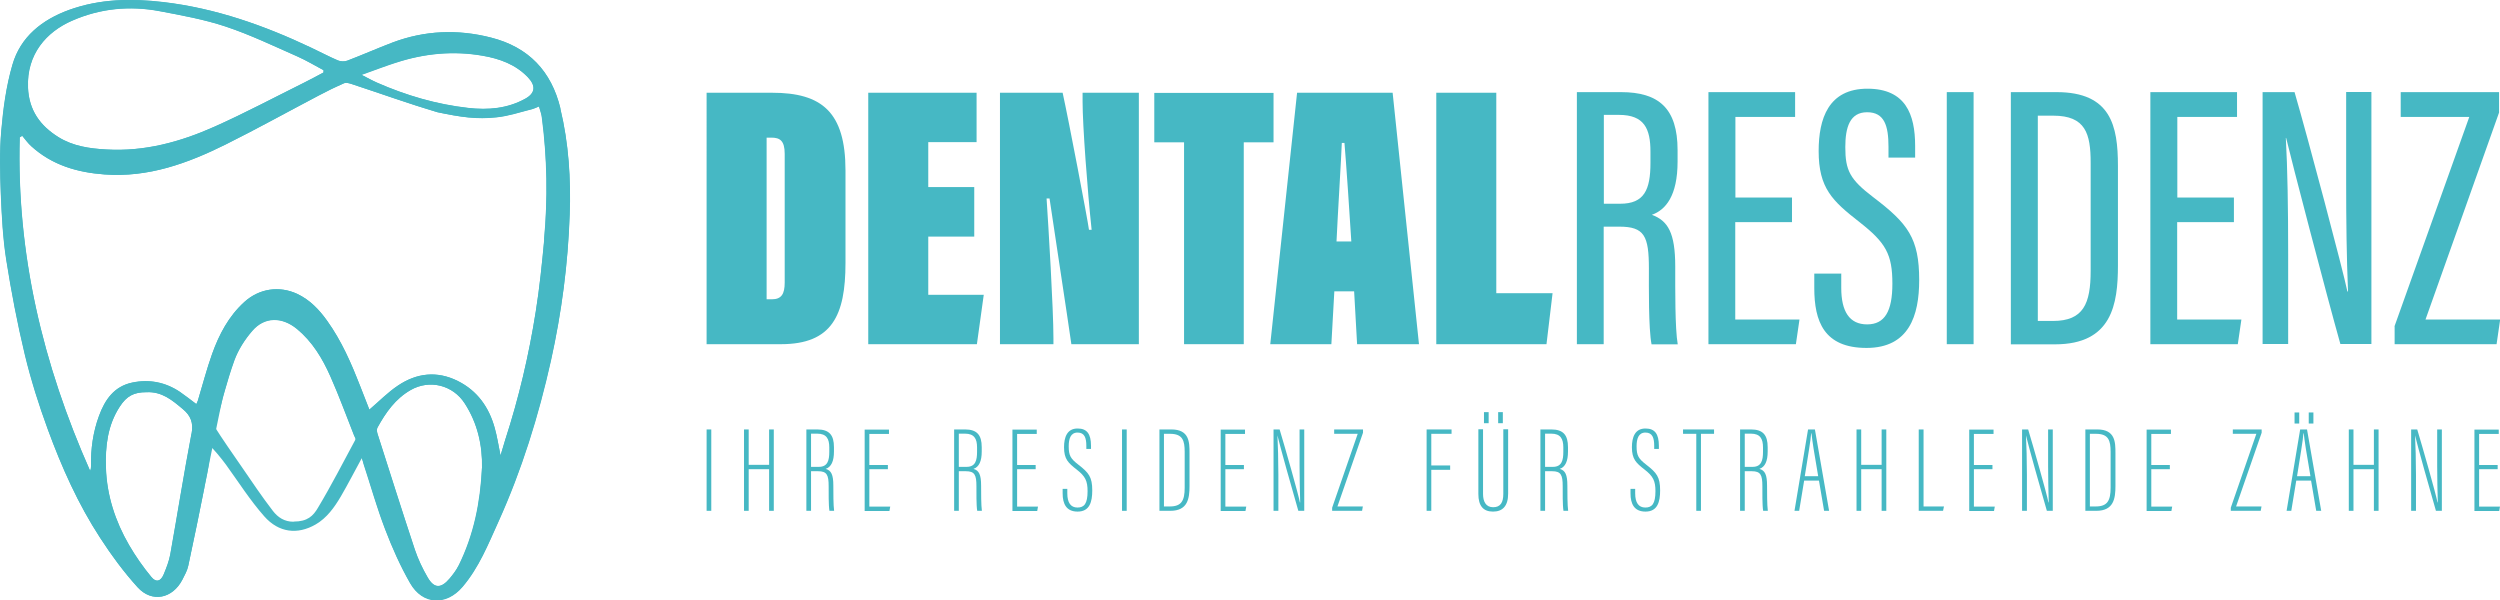
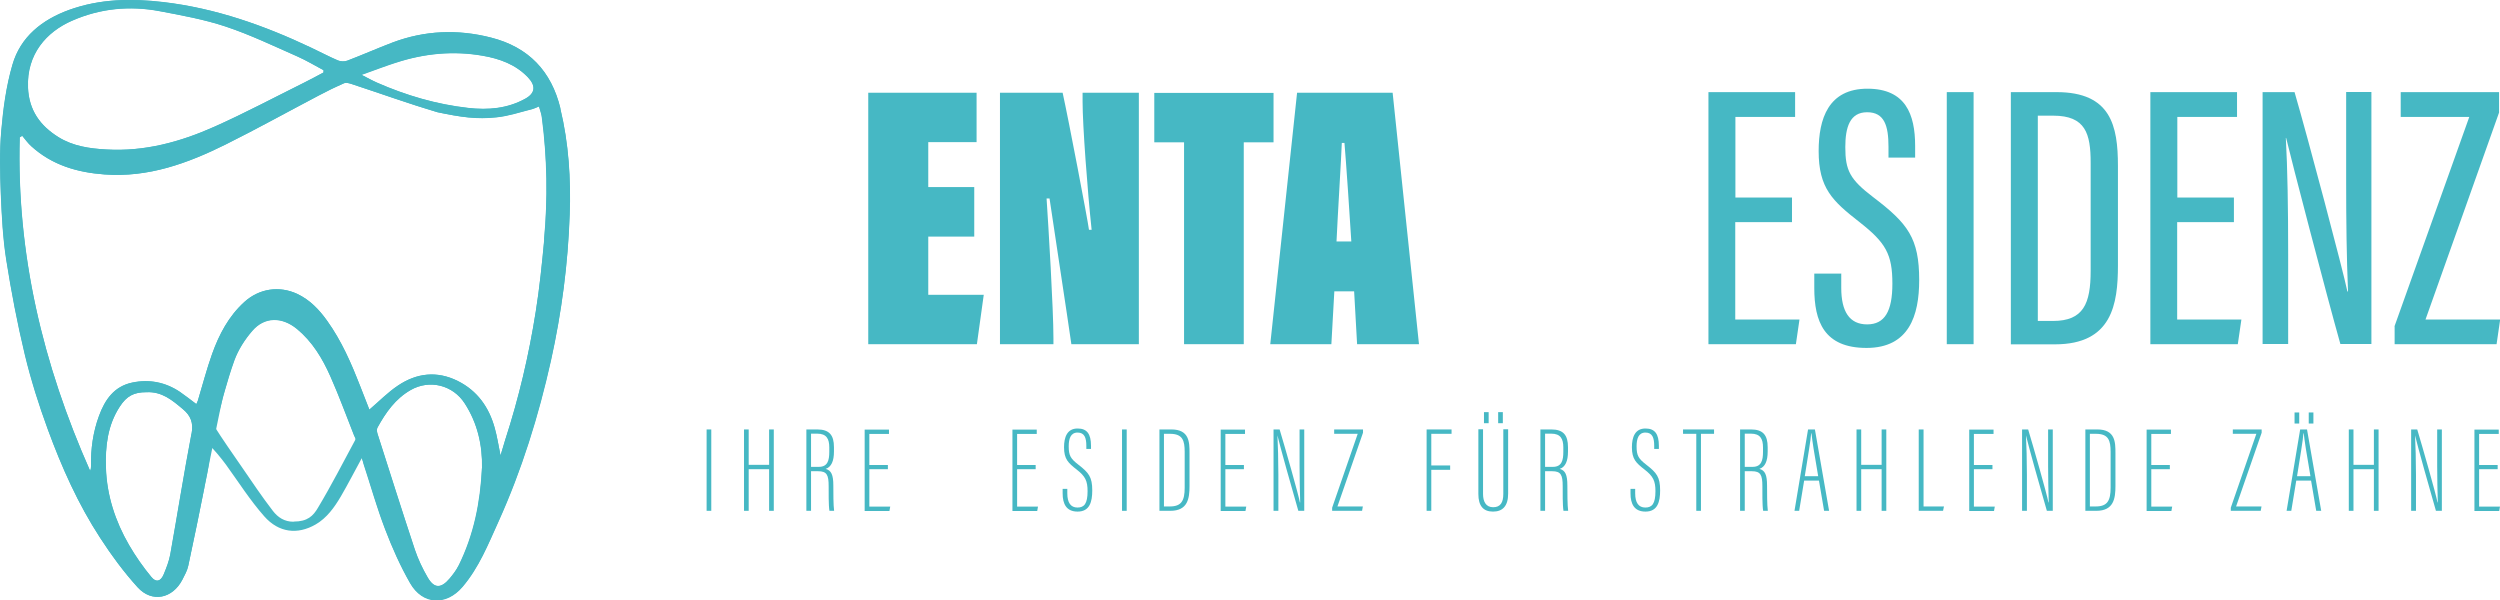
<svg xmlns="http://www.w3.org/2000/svg" id="Layer_2" data-name="Layer 2" viewBox="0 0 160.38 38.51">
  <defs>
    <style>      .cls-1 {        fill: #46b8c4;        stroke-width: 0px;      }    </style>
  </defs>
  <g id="Layer_1-2" data-name="Layer 1">
    <g>
      <g>
-         <path class="cls-1" d="M45.33,5.95h4.21c3.17,0,4.7,1.23,4.7,4.99v5.93c0,3.37-.87,5.21-4.14,5.21h-4.77V5.95ZM49.18,19.2h.34c.61,0,.82-.34.82-1.07v-8.26c0-.85-.31-1.04-.85-1.04h-.31v10.36Z" />
        <path class="cls-1" d="M62.5,15.18h-2.95v3.73h3.56l-.44,3.17h-6.97V5.95h6.95v3.17h-3.1v2.88h2.95v3.17Z" />
        <path class="cls-1" d="M64.15,22.08V5.95h4.02c.39,1.77,1.6,8.11,1.69,8.79h.17c-.27-2.54-.58-6.71-.58-8.21v-.58h3.61v16.13h-4.33c-.19-1.38-1.33-8.81-1.4-9.35h-.19c.12,1.79.44,7.09.44,8.96v.39h-3.41Z" />
        <path class="cls-1" d="M75.96,9.13h-1.91v-3.17h7.65v3.17h-1.91v12.95h-3.83v-12.95Z" />
        <path class="cls-1" d="M85.6,18.69l-.19,3.39h-3.92l1.72-16.13h6.13l1.69,16.13h-3.97l-.19-3.39h-1.26ZM86.69,15.49c-.07-1.23-.36-5.45-.44-6.32h-.17c-.02.7-.27,4.75-.34,6.32h.94Z" />
-         <path class="cls-1" d="M92.14,5.95h3.85v12.86h3.61l-.39,3.27h-7.07V5.95Z" />
-         <path class="cls-1" d="M102.88,14.53v7.55h-1.72V5.91h2.83c2.43,0,3.63,1.05,3.63,3.72v.74c0,2.2-.77,3.1-1.65,3.41,1.03.38,1.5,1.15,1.5,3.32,0,1.38-.02,3.97.16,4.99h-1.68c-.2-1.01-.17-3.73-.17-4.86,0-2.1-.29-2.69-1.9-2.69h-1ZM102.88,13.07h1.06c1.54,0,1.94-.89,1.94-2.62v-.72c0-1.48-.4-2.36-2.02-2.36h-.97v5.7Z" />
        <path class="cls-1" d="M114.95,14.25h-3.63v6.25h4.12l-.23,1.58h-5.61V5.91h5.56v1.59h-3.83v5.17h3.63v1.58Z" />
        <path class="cls-1" d="M118.12,17.53v.94c0,1.52.53,2.34,1.66,2.34s1.62-.84,1.62-2.61c0-1.89-.42-2.63-2.12-3.96-1.73-1.35-2.61-2.17-2.61-4.55,0-2.05.61-4.01,3.15-4,2.41.01,3.04,1.62,3.04,3.67v.75h-1.71v-.7c0-1.34-.26-2.21-1.37-2.21s-1.4.97-1.4,2.24c0,1.5.3,2.07,1.78,3.2,2.24,1.7,2.96,2.64,2.96,5.33,0,2.27-.65,4.35-3.38,4.35s-3.35-1.71-3.35-3.84v-.93h1.72Z" />
        <path class="cls-1" d="M126.61,5.91v16.17h-1.72V5.91h1.72Z" />
        <path class="cls-1" d="M129,5.91h2.93c3.49,0,3.94,2.16,3.94,4.73v6.39c0,2.48-.38,5.06-4.04,5.06h-2.83V5.91ZM130.72,20.59h.98c1.96,0,2.42-1.11,2.42-3.22v-6.93c0-1.87-.33-3.02-2.4-3.02h-.99v13.17Z" />
        <path class="cls-1" d="M143.3,14.25h-3.63v6.25h4.12l-.23,1.58h-5.61V5.91h5.56v1.59h-3.83v5.17h3.63v1.58Z" />
        <path class="cls-1" d="M145.15,22.08V5.91h2.05c.87,2.99,3.12,11.47,3.39,12.79h.04c-.09-2.17-.12-4.45-.12-7.09v-5.71h1.62v16.17h-1.99c-.86-3.04-3.18-11.94-3.48-13.22h-.02c.11,1.95.15,4.53.15,7.45v5.77h-1.63Z" />
        <path class="cls-1" d="M153.61,20.94l4.8-13.44h-4.4v-1.59h6.31v1.31l-4.72,13.28h4.79l-.23,1.58h-6.54v-1.14Z" />
      </g>
      <g>
        <path class="cls-1" d="M45.63,27.55v5.22h-.3v-5.22h.3Z" />
        <path class="cls-1" d="M47.73,27.55h.3v2.27h1.31v-2.27h.3v5.22h-.3v-2.67h-1.31v2.67h-.3v-5.22Z" />
        <path class="cls-1" d="M52.03,30.23v2.54h-.3v-5.22h.7c.77,0,1.07.36,1.07,1.14v.28c0,.61-.17.99-.53,1.11.36.1.49.38.49,1.07,0,.45,0,1.27.05,1.62h-.3c-.06-.34-.05-1.23-.05-1.58,0-.72-.11-.96-.68-.96h-.46ZM52.03,29.95h.5c.57,0,.67-.42.67-.96v-.29c0-.55-.18-.88-.77-.88h-.4v2.13Z" />
        <path class="cls-1" d="M56.96,30.1h-1.19v2.4h1.34l-.05.28h-1.59v-5.22h1.56v.28h-1.26v1.99h1.19v.28Z" />
-         <path class="cls-1" d="M61.51,30.23v2.54h-.3v-5.22h.7c.77,0,1.07.36,1.07,1.14v.28c0,.61-.17.99-.53,1.11.36.1.49.38.49,1.07,0,.45,0,1.27.05,1.62h-.3c-.06-.34-.05-1.23-.05-1.58,0-.72-.11-.96-.68-.96h-.46ZM61.51,29.95h.5c.57,0,.67-.42.67-.96v-.29c0-.55-.18-.88-.77-.88h-.4v2.13Z" />
        <path class="cls-1" d="M66.44,30.1h-1.19v2.4h1.34l-.05.28h-1.59v-5.22h1.56v.28h-1.26v1.99h1.19v.28Z" />
        <path class="cls-1" d="M68.47,31.37v.28c0,.6.22.91.65.91s.65-.24.65-1.05c0-.66-.15-.96-.69-1.38-.55-.43-.82-.67-.82-1.44,0-.63.19-1.21.88-1.2.59,0,.85.35.85,1.11v.2h-.3v-.2c0-.5-.11-.85-.56-.85s-.57.4-.57.88c0,.6.12.79.62,1.18.67.52.89.79.89,1.65,0,.73-.16,1.36-.94,1.36-.72,0-.96-.49-.96-1.17v-.29h.3Z" />
        <path class="cls-1" d="M72.28,27.55v5.22h-.3v-5.22h.3Z" />
        <path class="cls-1" d="M74.38,27.55h.77c1.15,0,1.16.82,1.16,1.51v2.12c0,.8-.11,1.59-1.23,1.59h-.7v-5.22ZM74.68,32.49h.37c.74,0,.95-.37.95-1.2v-2.3c0-.73-.13-1.16-.94-1.16h-.39v4.67Z" />
        <path class="cls-1" d="M79.8,30.1h-1.19v2.4h1.34l-.05.28h-1.59v-5.22h1.56v.28h-1.26v1.99h1.19v.28Z" />
        <path class="cls-1" d="M81.7,32.77v-5.22h.39c.36,1.2,1.19,4.1,1.3,4.68h.02c-.02-.76-.04-1.5-.04-2.34v-2.34h.3v5.22h-.38c-.39-1.34-1.2-4.23-1.34-4.84h0c.03.62.06,1.59.06,2.53v2.31h-.3Z" />
        <path class="cls-1" d="M85.46,32.57l1.64-4.74h-1.51v-.28h1.85v.21l-1.64,4.73h1.63l-.05.28h-1.92v-.2Z" />
        <path class="cls-1" d="M91.52,27.55h1.6v.28h-1.3v2.03h1.21v.28h-1.21v2.63h-.3v-5.22Z" />
        <path class="cls-1" d="M95.14,27.55v4.14c0,.48.18.85.65.85s.65-.31.65-.85v-4.15h.31v4.13c0,.79-.35,1.15-.97,1.15s-.94-.36-.94-1.13v-4.15h.3ZM95.2,27.15v-.71h.3v.71h-.3ZM96.11,27.15v-.71h.3v.71h-.3Z" />
        <path class="cls-1" d="M99.12,30.23v2.54h-.3v-5.22h.7c.77,0,1.07.36,1.07,1.14v.28c0,.61-.17.99-.53,1.11.36.1.49.38.49,1.07,0,.45,0,1.27.05,1.62h-.3c-.06-.34-.05-1.23-.05-1.58,0-.72-.11-.96-.68-.96h-.46ZM99.12,29.95h.5c.57,0,.67-.42.67-.96v-.29c0-.55-.18-.88-.77-.88h-.4v2.13Z" />
        <path class="cls-1" d="M104.9,31.37v.28c0,.6.22.91.65.91s.65-.24.65-1.05c0-.66-.15-.96-.69-1.38-.55-.43-.82-.67-.82-1.44,0-.63.19-1.21.88-1.2.59,0,.85.35.85,1.11v.2h-.3v-.2c0-.5-.11-.85-.56-.85s-.57.4-.57.88c0,.6.12.79.62,1.18.67.52.89.79.89,1.65,0,.73-.16,1.36-.94,1.36-.72,0-.96-.49-.96-1.17v-.29h.3Z" />
        <path class="cls-1" d="M108.82,27.83h-.85v-.28h1.99v.28h-.84v4.94h-.3v-4.94Z" />
        <path class="cls-1" d="M111.93,30.23v2.54h-.3v-5.22h.7c.77,0,1.07.36,1.07,1.14v.28c0,.61-.17.99-.53,1.11.36.1.49.38.49,1.07,0,.45,0,1.27.05,1.62h-.3c-.06-.34-.05-1.23-.05-1.58,0-.72-.11-.96-.68-.96h-.46ZM111.93,29.95h.5c.57,0,.67-.42.67-.96v-.29c0-.55-.18-.88-.77-.88h-.4v2.13Z" />
        <path class="cls-1" d="M115.74,30.83l-.32,1.94h-.3l.87-5.22h.44l.91,5.22h-.32l-.33-1.94h-.96ZM116.64,30.55c-.25-1.42-.39-2.35-.43-2.75h-.02c-.02.38-.23,1.61-.41,2.75h.86Z" />
        <path class="cls-1" d="M119.1,27.55h.3v2.27h1.31v-2.27h.3v5.22h-.3v-2.67h-1.31v2.67h-.3v-5.22Z" />
        <path class="cls-1" d="M123.1,27.55h.3v4.94h1.31l-.06.28h-1.56v-5.22Z" />
        <path class="cls-1" d="M127.82,30.1h-1.19v2.4h1.34l-.05.28h-1.59v-5.22h1.56v.28h-1.26v1.99h1.19v.28Z" />
        <path class="cls-1" d="M129.72,32.77v-5.22h.39c.36,1.2,1.19,4.1,1.3,4.68h.02c-.02-.76-.04-1.5-.04-2.34v-2.34h.3v5.22h-.38c-.39-1.34-1.2-4.23-1.34-4.84h0c.03.62.06,1.59.06,2.53v2.31h-.3Z" />
        <path class="cls-1" d="M133.78,27.55h.77c1.15,0,1.16.82,1.16,1.51v2.12c0,.8-.11,1.59-1.23,1.59h-.7v-5.22ZM134.08,32.49h.37c.74,0,.95-.37.95-1.2v-2.3c0-.73-.13-1.16-.94-1.16h-.39v4.67Z" />
        <path class="cls-1" d="M139.2,30.1h-1.19v2.4h1.34l-.05.28h-1.59v-5.22h1.56v.28h-1.26v1.99h1.19v.28Z" />
        <path class="cls-1" d="M143.11,32.57l1.64-4.74h-1.51v-.28h1.85v.21l-1.64,4.73h1.63l-.05.28h-1.92v-.2Z" />
        <path class="cls-1" d="M147.31,30.83l-.32,1.94h-.3l.87-5.22h.44l.91,5.22h-.32l-.33-1.94h-.96ZM147.2,27.17v-.71h.3v.71h-.3ZM148.22,30.55c-.25-1.42-.39-2.35-.43-2.75h-.02c-.02.38-.23,1.61-.41,2.75h.86ZM148.11,27.17v-.71h.3v.71h-.3Z" />
        <path class="cls-1" d="M150.68,27.55h.3v2.27h1.31v-2.27h.3v5.22h-.3v-2.67h-1.31v2.67h-.3v-5.22Z" />
        <path class="cls-1" d="M154.68,32.77v-5.22h.39c.36,1.2,1.19,4.1,1.3,4.68h.02c-.02-.76-.04-1.5-.04-2.34v-2.34h.3v5.22h-.38c-.39-1.34-1.2-4.23-1.34-4.84h0c.03.62.06,1.59.06,2.53v2.31h-.3Z" />
        <path class="cls-1" d="M160.23,30.1h-1.19v2.4h1.34l-.05.28h-1.59v-5.22h1.56v.28h-1.26v1.99h1.19v.28Z" />
      </g>
    </g>
    <g>
      <path class="cls-1" d="M23.22,29.37c-.46.84-.9,1.7-1.35,2.47-.42.71-.9,1.39-1.63,1.81-1.15.66-2.36.53-3.29-.53-.91-1.03-1.65-2.2-2.46-3.32-.27-.37-.88-1.11-.94-1.1-.09.57-.15,1.14-.26,1.71-.39,1.96-.79,3.92-1.21,5.87-.07.31-.23.61-.38.9-.63,1.22-1.96,1.5-2.87.49-.89-.98-1.69-2.06-2.41-3.18-1.41-2.17-2.46-4.52-3.35-6.95-.57-1.57-1.08-3.18-1.47-4.8-.48-2-.87-4.03-1.19-6.07-.22-1.39-.29-2.81-.35-4.21-.05-1.36-.09-2.74.03-4.09.12-1.41.32-2.85.71-4.21.52-1.81,1.91-2.9,3.64-3.53C6.4-.07,8.42-.11,10.49.14c3.34.39,6.46,1.49,9.47,2.92.58.27,1.14.57,1.72.82.17.07.43.08.6.01.97-.37,1.92-.79,2.89-1.16,2.07-.78,4.18-.86,6.32-.32,2.41.61,3.88,2.15,4.46,4.56.54,2.24.68,4.51.6,6.8-.11,3.15-.52,6.28-1.2,9.36-.79,3.55-1.87,7.02-3.37,10.34-.66,1.45-1.25,2.95-2.31,4.19-1.04,1.22-2.56,1.16-3.36-.24-.63-1.1-1.15-2.27-1.6-3.45-.53-1.37-.93-2.8-1.39-4.2-.03-.1-.05-.25-.12-.39ZM34.59,6.83c-.18.07-.3.13-.43.17-.76.19-1.52.45-2.3.53-1.27.14-2.28-.01-3.78-.33-1.84-.54-3.65-1.2-5.48-1.8-.16-.05-.38-.12-.52-.06-.56.24-1.1.51-1.63.79-1.99,1.04-3.96,2.14-5.97,3.14-2.44,1.21-4.96,2.13-7.77,1.92-1.75-.13-3.36-.6-4.68-1.8-.22-.2-.4-.45-.6-.68-.05.03-.11.07-.16.1-.21,7.48,1.48,14.57,4.51,21.39.05-.11.06-.21.06-.32-.02-1.1.13-2.17.51-3.2.38-1.04.97-1.9,2.13-2.14,1.09-.23,2.13-.03,3.07.6.35.24.69.51,1.05.78.05-.11.08-.17.1-.24.3-.99.56-2,.91-2.98.45-1.25,1.06-2.41,2.07-3.33.95-.86,2.23-1.05,3.38-.52.82.38,1.41,1.01,1.92,1.72.93,1.3,1.56,2.75,2.14,4.23.19.5.39,1,.58,1.48.63-.53,1.18-1.1,1.83-1.54,1.2-.81,2.51-.96,3.84-.3,1.26.63,2,1.68,2.37,3.01.15.54.23,1.1.37,1.77.13-.41.21-.71.3-1,.88-2.69,1.52-5.44,1.96-8.23.24-1.53.4-3.08.54-4.62.25-2.6.2-5.2-.13-7.8-.03-.24-.12-.47-.2-.75ZM20.76,4.65c0-.05,0-.1,0-.15-.56-.29-1.1-.62-1.68-.88-1.52-.67-3.02-1.39-4.59-1.91-1.37-.46-2.82-.72-4.25-.99-1.92-.36-3.81-.18-5.61.61-1.65.72-2.92,2.15-2.83,4.29.06,1.46.78,2.45,1.95,3.18.94.58,2,.73,3.08.79,2.45.15,4.75-.48,6.95-1.47,1.95-.87,3.85-1.88,5.76-2.83.41-.2.81-.43,1.22-.64ZM18.84,33.46c.89,0,1.25-.36,1.56-.89.83-1.38,1.69-3.05,2.45-4.46.05-.1-.08-.03-.13-.15-.5-1.27-.97-2.55-1.52-3.8-.51-1.15-1.16-2.23-2.15-3.05-.96-.79-2.08-.79-2.86.12-.48.55-.9,1.21-1.15,1.89-.46,1.28-.8,2.61-1.15,3.92-.06.22-.25.11-.13.32.46.74,1.24,1.86,1.74,2.58.66.96,1.3,1.92,2.01,2.84.32.41.73.69,1.32.69ZM30.92,30.05c.03-1.5-.29-2.9-1.11-4.17-.76-1.18-2.26-1.55-3.47-.86-.98.56-1.6,1.45-2.13,2.41-.06.1-.03.27,0,.39.79,2.48,1.58,4.97,2.4,7.44.2.61.49,1.21.81,1.77.42.73.87.73,1.42.08.22-.26.43-.54.58-.84.97-1.96,1.39-4.06,1.49-6.23ZM9.39,25.16c-.8,0-1.26.24-1.71.93-.78,1.2-.93,2.55-.88,3.93.06,1.77.6,3.42,1.48,4.94.42.72.9,1.41,1.43,2.05.31.38.61.29.8-.17.17-.41.34-.84.42-1.28.46-2.58.87-5.17,1.36-7.74.13-.7-.05-1.16-.56-1.58-.67-.56-1.33-1.13-2.33-1.08ZM23.18,4.8c.41.21.71.37,1.01.51,1.87.82,3.81,1.39,5.85,1.62,1.27.14,2.52.04,3.66-.59.66-.37.69-.84.16-1.39-.79-.82-1.82-1.19-2.89-1.37-1.88-.33-3.74-.15-5.55.44-.71.23-1.42.5-2.23.79Z" />
      <path class="cls-1" d="M35.96,6.97c-.58-2.41-2.05-3.95-4.46-4.56-2.14-.55-4.25-.46-6.32.32-.97.37-1.92.79-2.89,1.16-.18.07-.43.06-.6-.01-.59-.25-1.15-.55-1.72-.82C16.95,1.63,13.83.53,10.49.13c-2.07-.24-4.09-.21-6.06.51-1.73.63-3.12,1.72-3.64,3.53C.39,5.54.2,6.97.08,8.38c-.12,1.35-.08,2.73-.03,4.09.06,1.41.13,2.83.35,4.22.32,2.03.71,4.07,1.19,6.07.39,1.62.9,3.23,1.48,4.8.89,2.42,1.94,4.78,3.35,6.94.73,1.12,1.52,2.2,2.41,3.18.92,1.01,2.24.73,2.87-.49.15-.29.32-.59.38-.9.36-1.67.7-3.33,1.03-5,0,0,0-.02,0-.04.06-.27.11-.55.17-.83.08-.4.92-4.56,1-4.87h0s0-.01,0-.02c.23-.82.46-1.63.75-2.43.25-.68.67-1.33,1.15-1.89.79-.91,1.9-.91,2.87-.12,1,.82,1.64,1.9,2.15,3.06.34.76.65,1.53.95,2.31,0,0,0,.02.02.05.19.48.37.96.56,1.44.03.08.58,1.73.6,1.79.11.35.23.7.34,1.05,0,.03.02.06.02.08.32,1.03.64,2.06,1.02,3.07.45,1.18.97,2.35,1.6,3.45.8,1.4,2.32,1.46,3.36.24,1.05-1.24,1.65-2.73,2.3-4.18,1.5-3.32,2.57-6.79,3.37-10.34.69-3.08,1.1-6.2,1.2-9.36.08-2.28-.06-4.56-.6-6.79ZM25.41,4.01c1.81-.59,3.68-.77,5.55-.44,1.07.19,2.1.55,2.89,1.37.53.55.5,1.03-.16,1.39-1.14.63-2.38.74-3.65.59-2.04-.23-3.98-.8-5.85-1.62-.31-.13-.6-.3-1.01-.51.82-.29,1.52-.56,2.23-.79ZM4.63,1.32c1.79-.79,3.69-.97,5.6-.61,1.43.27,2.88.54,4.25.99,1.57.53,3.07,1.25,4.59,1.92.58.25,1.12.58,1.68.88,0,.05,0,.1,0,.15-.4.21-.81.44-1.22.64-1.92.95-3.81,1.96-5.76,2.83-2.2.98-4.5,1.61-6.95,1.47-1.08-.06-2.14-.21-3.08-.8-1.17-.73-1.89-1.72-1.95-3.18-.09-2.14,1.18-3.57,2.83-4.29ZM12.28,27.82c-.49,2.57-.9,5.16-1.36,7.74-.08.44-.25.87-.42,1.28-.19.46-.49.55-.8.17-.53-.64-1.01-1.33-1.43-2.05-.88-1.52-1.42-3.17-1.48-4.94-.04-1.38.11-2.74.89-3.93.45-.7.92-.93,1.71-.93,1-.05,1.66.52,2.33,1.08.51.42.7.89.57,1.58ZM29.43,36.28c-.15.3-.36.58-.58.84-.55.65-.99.65-1.41-.08-.33-.56-.61-1.16-.82-1.77-.82-2.47-1.6-4.96-2.4-7.45-.04-.12-.06-.29,0-.39.53-.97,1.15-1.85,2.13-2.41,1.22-.7,2.71-.32,3.47.86.82,1.27,1.14,2.67,1.11,4.17-.1,2.17-.52,4.27-1.49,6.23ZM34.92,15.37c-.15,1.54-.3,3.09-.55,4.62-.44,2.79-1.09,5.54-1.96,8.23-.09.29-.18.59-.3,1-.14-.68-.22-1.23-.38-1.77-.37-1.33-1.11-2.38-2.37-3.01-1.34-.67-2.64-.51-3.84.3-.65.43-1.2,1-1.83,1.54-.19-.49-.39-.99-.58-1.49-.57-1.48-1.2-2.93-2.13-4.22-.51-.71-1.1-1.33-1.92-1.72-1.15-.53-2.43-.34-3.38.52-1.01.91-1.62,2.08-2.07,3.33-.35.98-.61,1.98-.91,2.98-.02.07-.06.14-.11.25-.36-.27-.7-.54-1.05-.78-.93-.63-1.97-.83-3.06-.6-1.16.25-1.75,1.1-2.13,2.14-.38,1.03-.53,2.11-.51,3.2,0,.1,0,.21-.06.32C2.75,23.38,1.05,16.3,1.26,8.81c.06-.03.11-.06.16-.1.19.23.37.49.59.68,1.33,1.2,2.93,1.67,4.68,1.8,2.81.21,5.33-.71,7.77-1.92,2.01-1,3.98-2.09,5.97-3.14.53-.28,1.08-.55,1.63-.79.14-.06.35,0,.52.06,1.83.6,3.63,1.25,5.48,1.8,1.5.31,2.51.46,3.78.32.78-.08,1.54-.34,2.3-.53.13-.03.25-.09.43-.17.08.28.17.51.19.75.34,2.59.38,5.19.14,7.8Z" />
      <path class="cls-1" d="M14.29,25.55c-.08.32-.17.63-.25.95.08-.35.17-.67.25-.95Z" />
    </g>
  </g>
</svg>